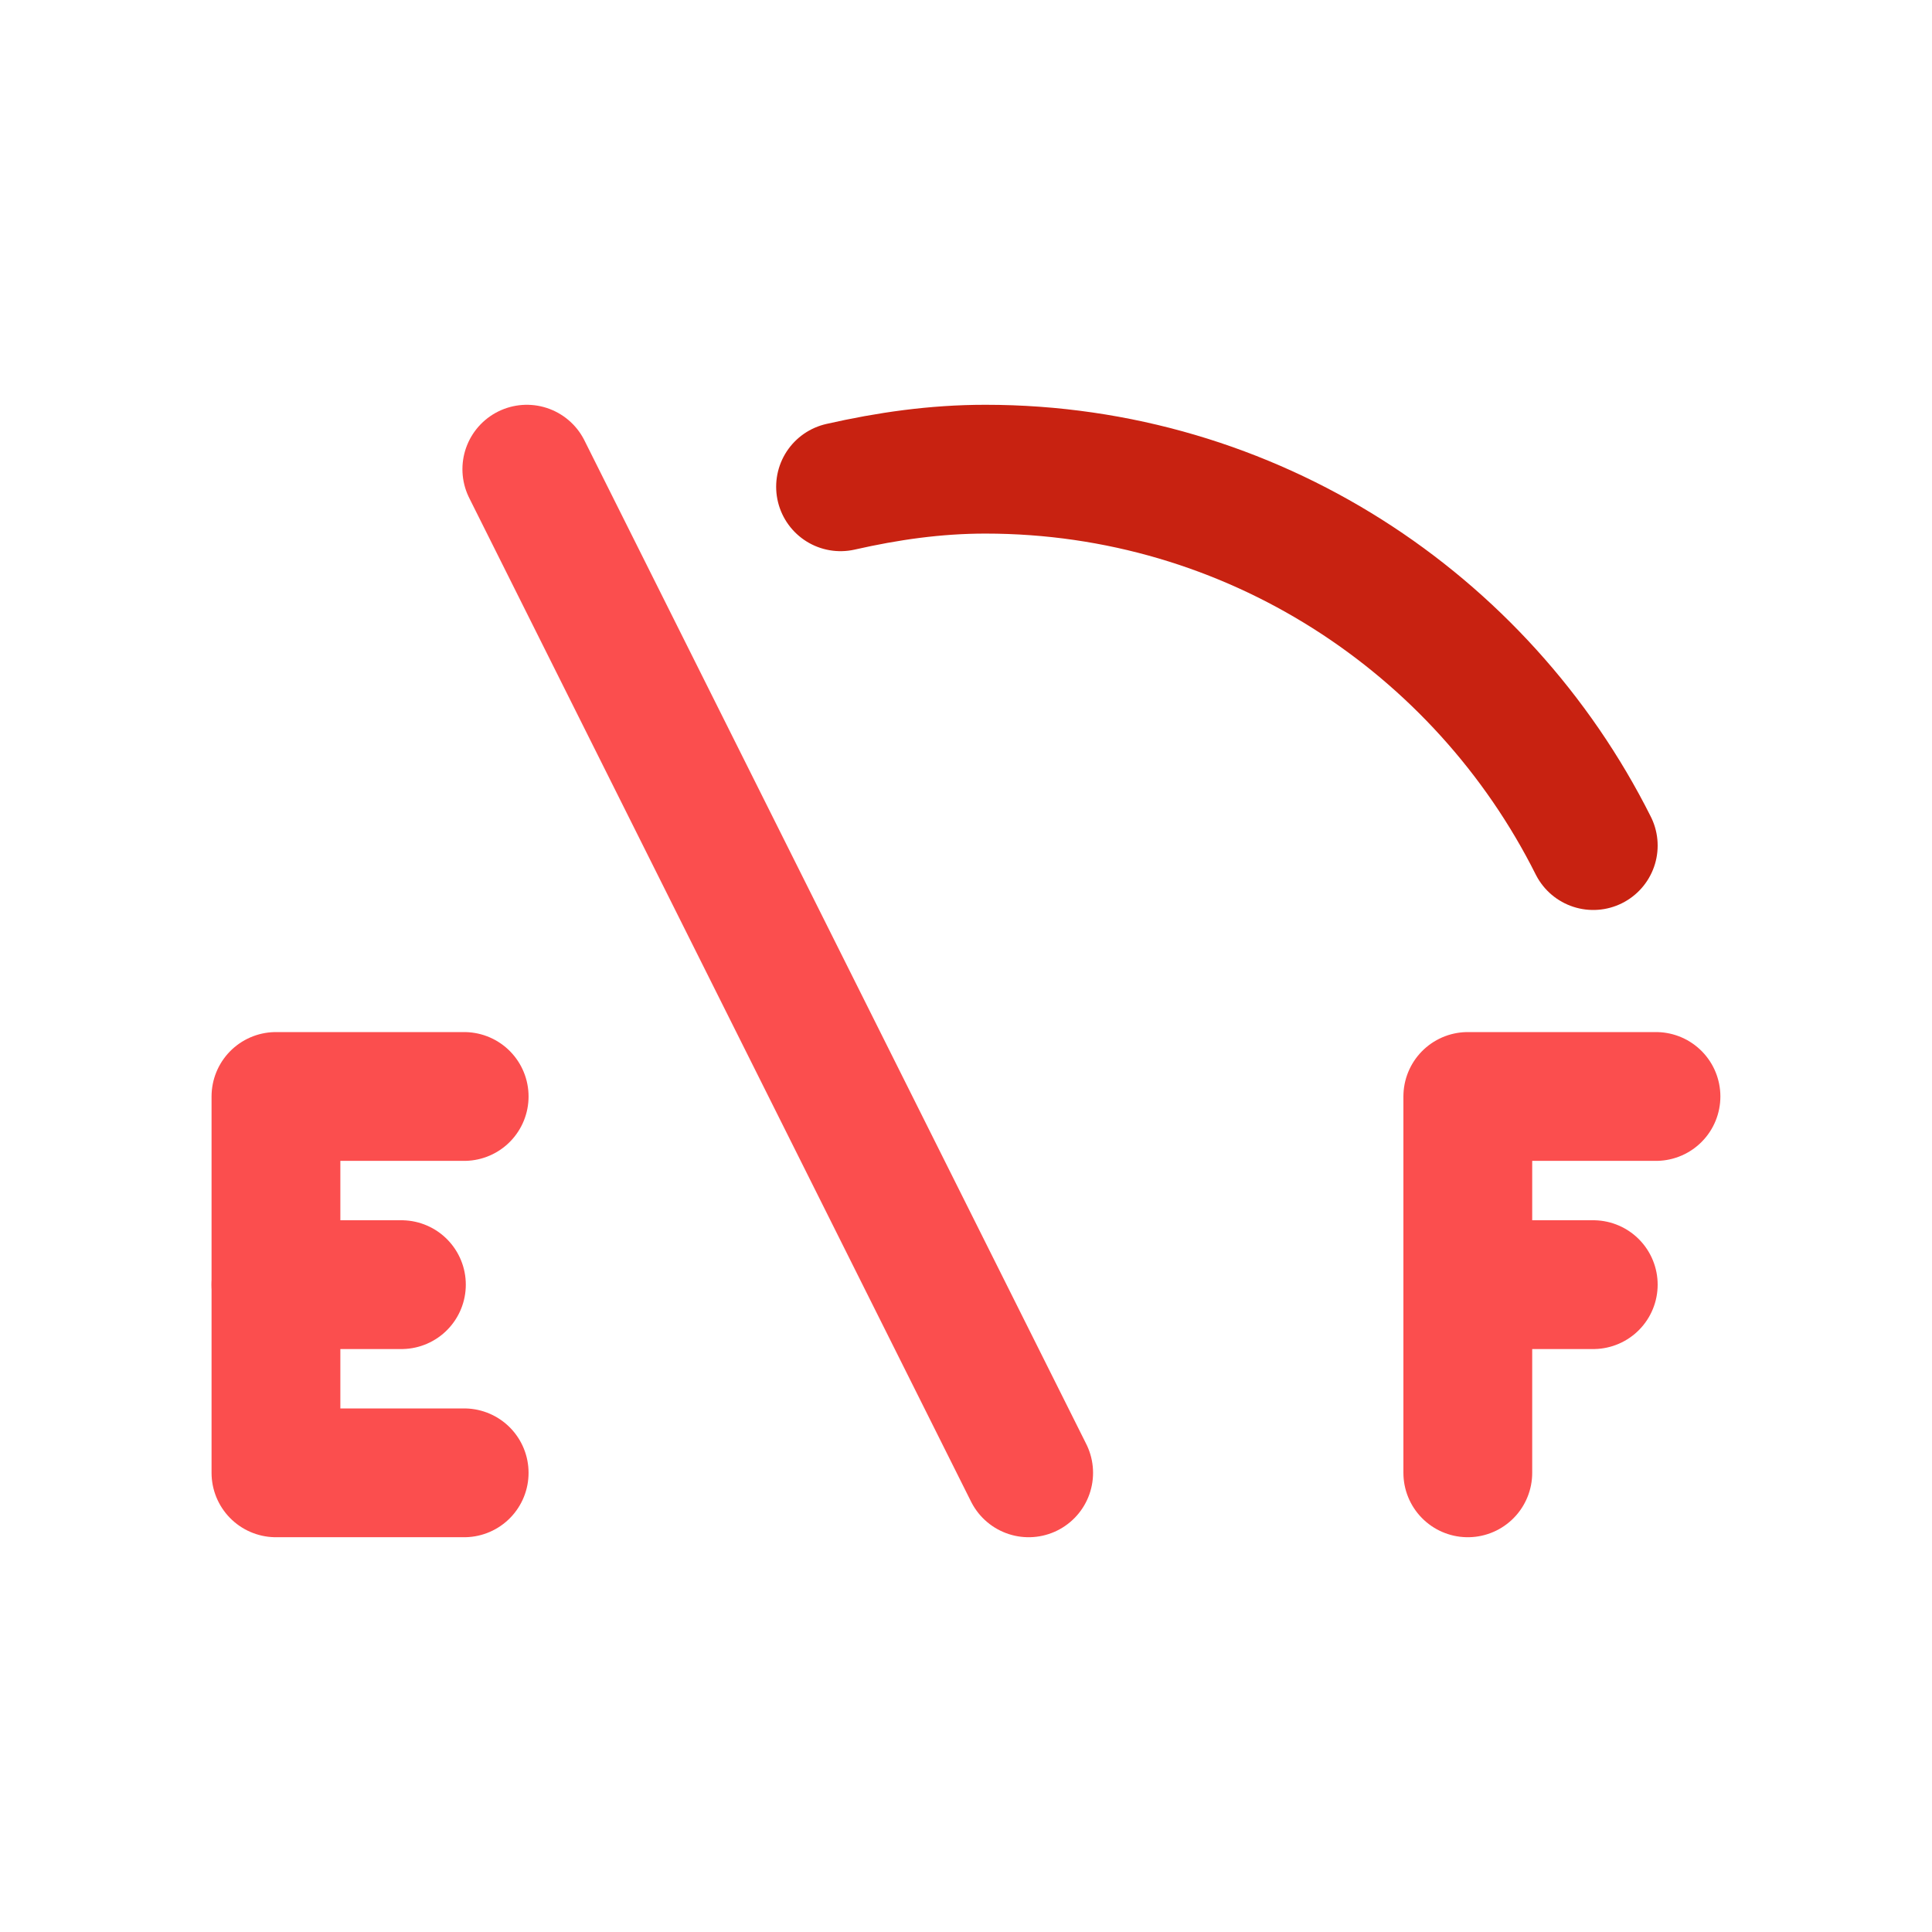
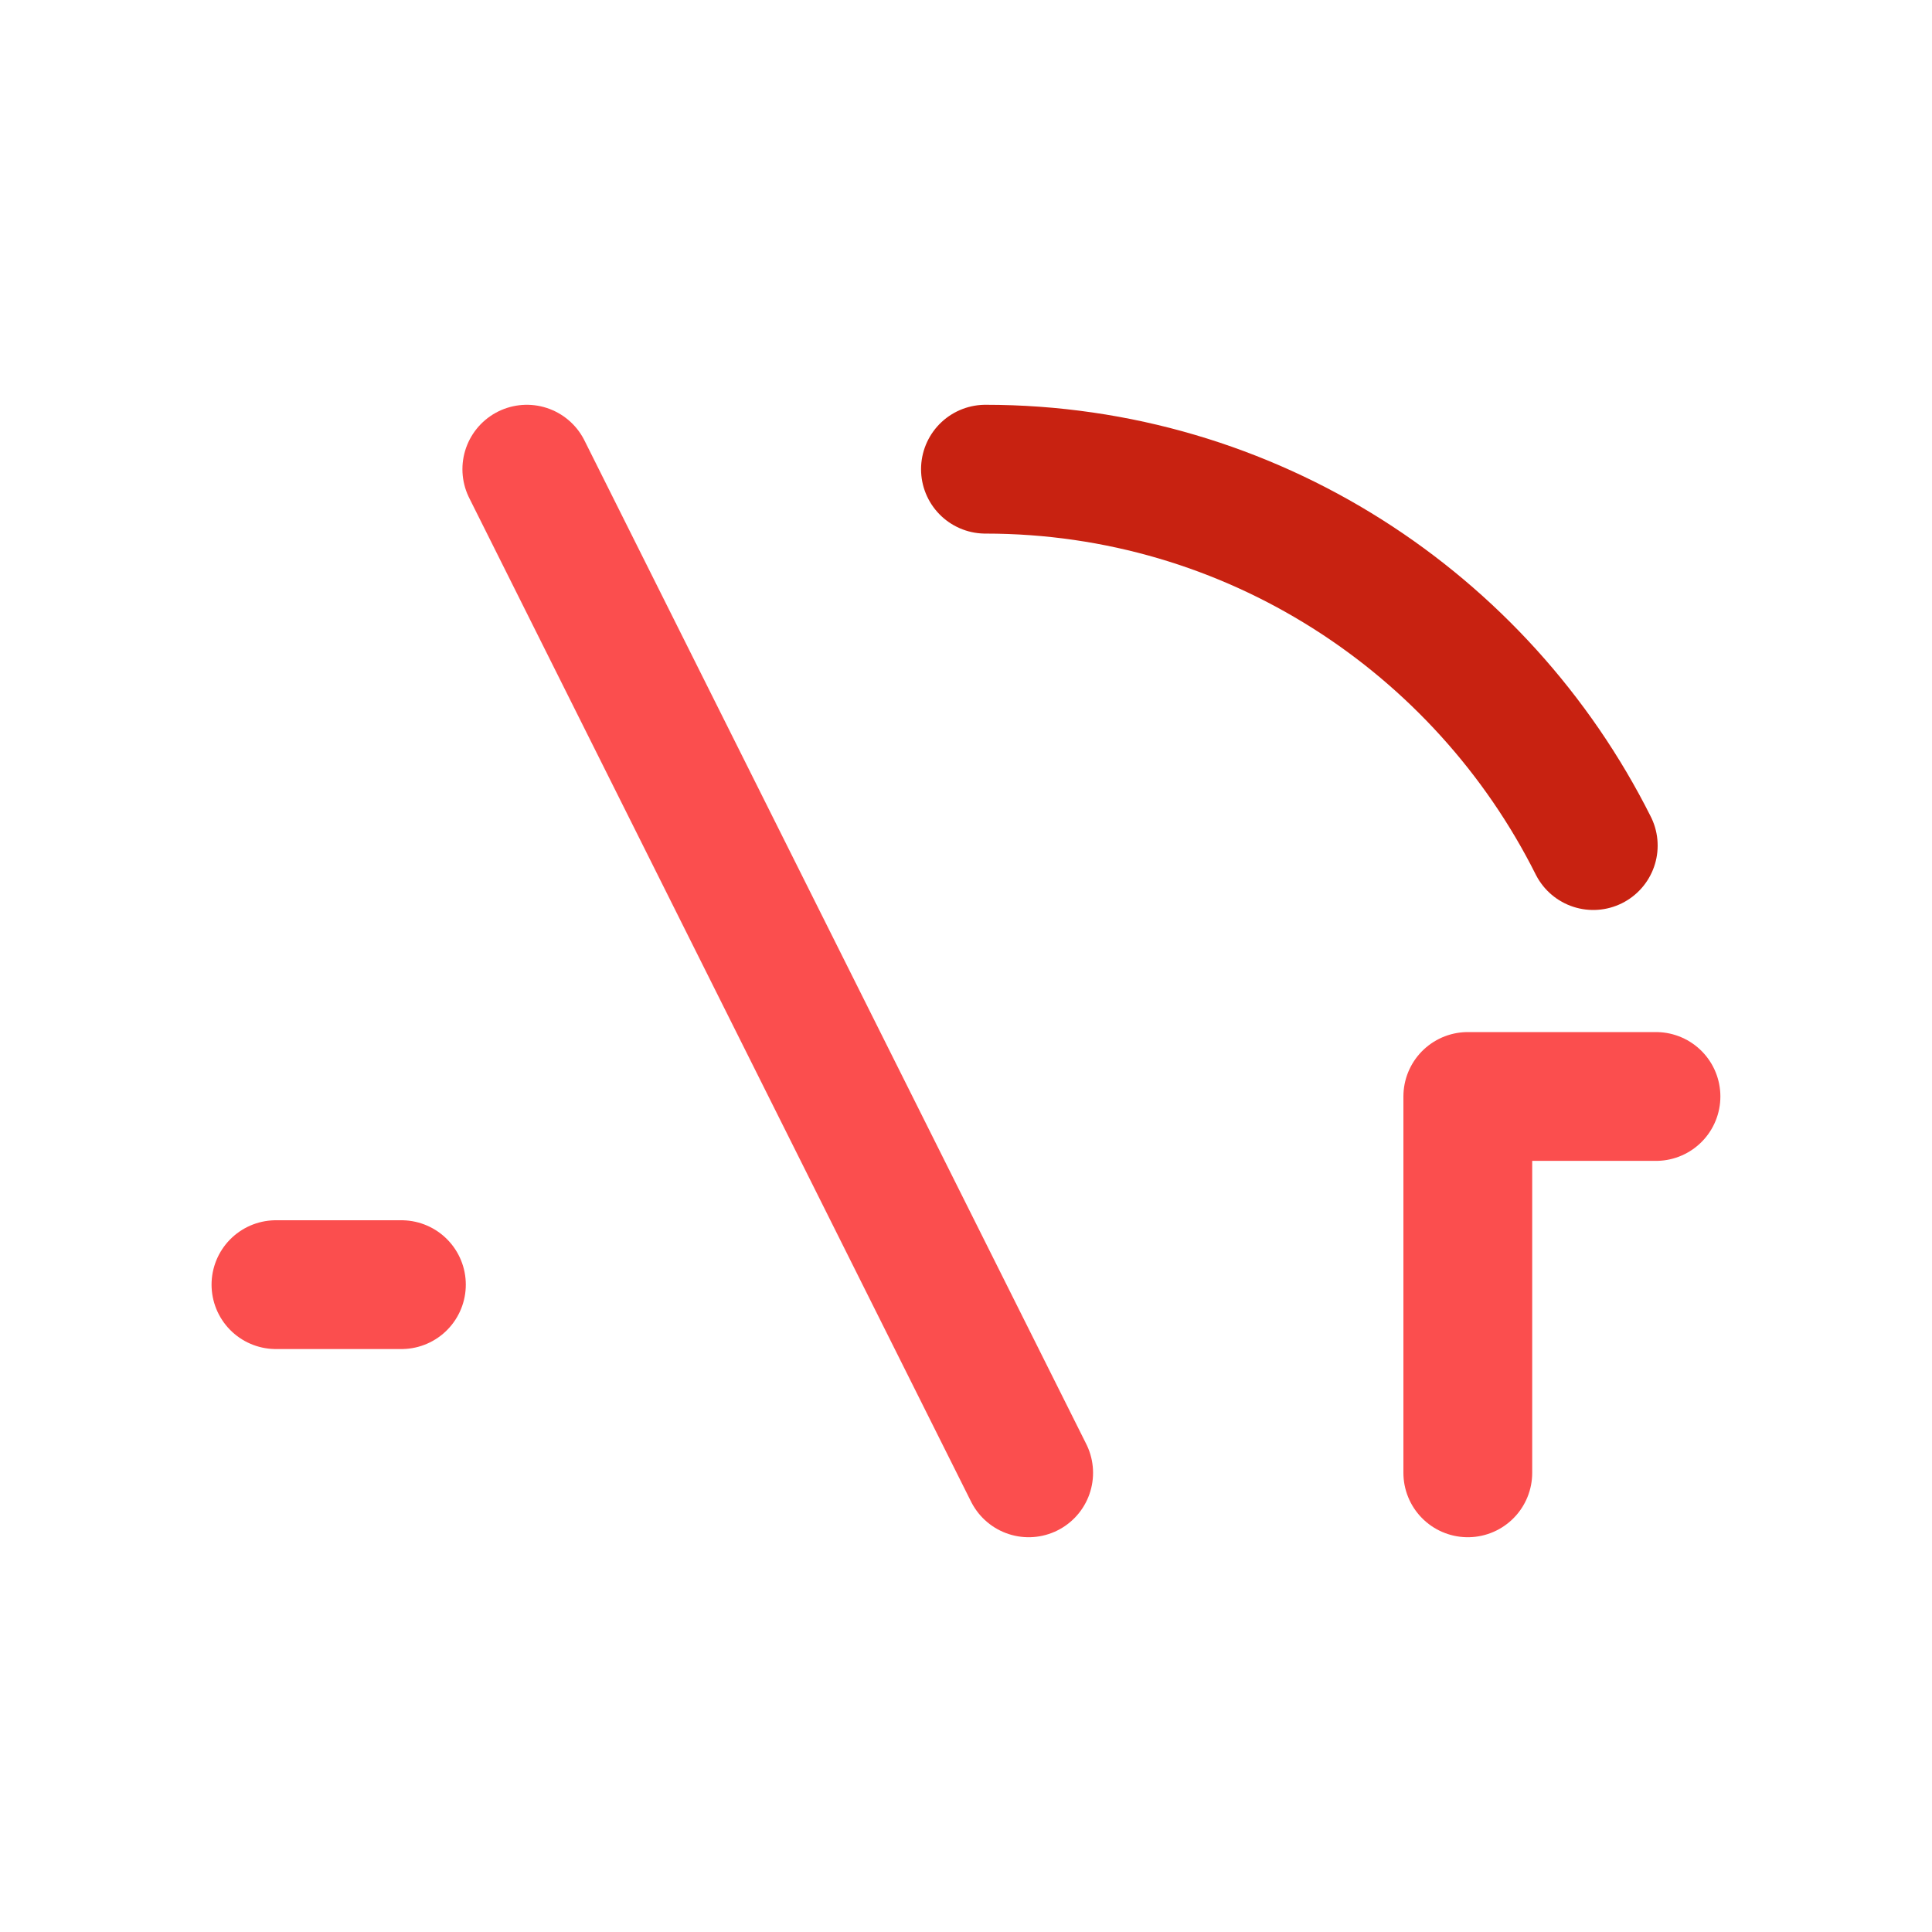
<svg xmlns="http://www.w3.org/2000/svg" width="60" height="60" viewBox="0 0 60 60" fill="none">
-   <path d="M14.415 34.052H8.57V45.74H14.415" stroke="#FB4E4E" stroke-width="4" stroke-miterlimit="10" stroke-linecap="round" stroke-linejoin="round" />
  <path d="M45.584 45.74V34.052H51.428" stroke="#FB4E4E" stroke-width="4" stroke-miterlimit="10" stroke-linecap="round" stroke-linejoin="round" />
-   <path d="M45.584 39.896H49.48" stroke="#FB4E4E" stroke-width="4" stroke-miterlimit="10" stroke-linecap="round" stroke-linejoin="round" />
  <path d="M8.57 39.896H12.466" stroke="#FB4E4E" stroke-width="4" stroke-miterlimit="10" stroke-linecap="round" stroke-linejoin="round" />
-   <path d="M49.48 26.26C46.013 19.344 38.863 14.571 30.604 14.571C29.045 14.571 27.565 14.786 26.104 15.117" stroke="#C82211" stroke-width="4" stroke-miterlimit="10" stroke-linecap="round" stroke-linejoin="round" />
+   <path d="M49.48 26.26C46.013 19.344 38.863 14.571 30.604 14.571" stroke="#C82211" stroke-width="4" stroke-miterlimit="10" stroke-linecap="round" stroke-linejoin="round" />
  <path d="M16.361 14.571L31.946 45.74" stroke="#FB4E4E" stroke-width="4" stroke-miterlimit="10" stroke-linecap="round" stroke-linejoin="round" />
</svg>